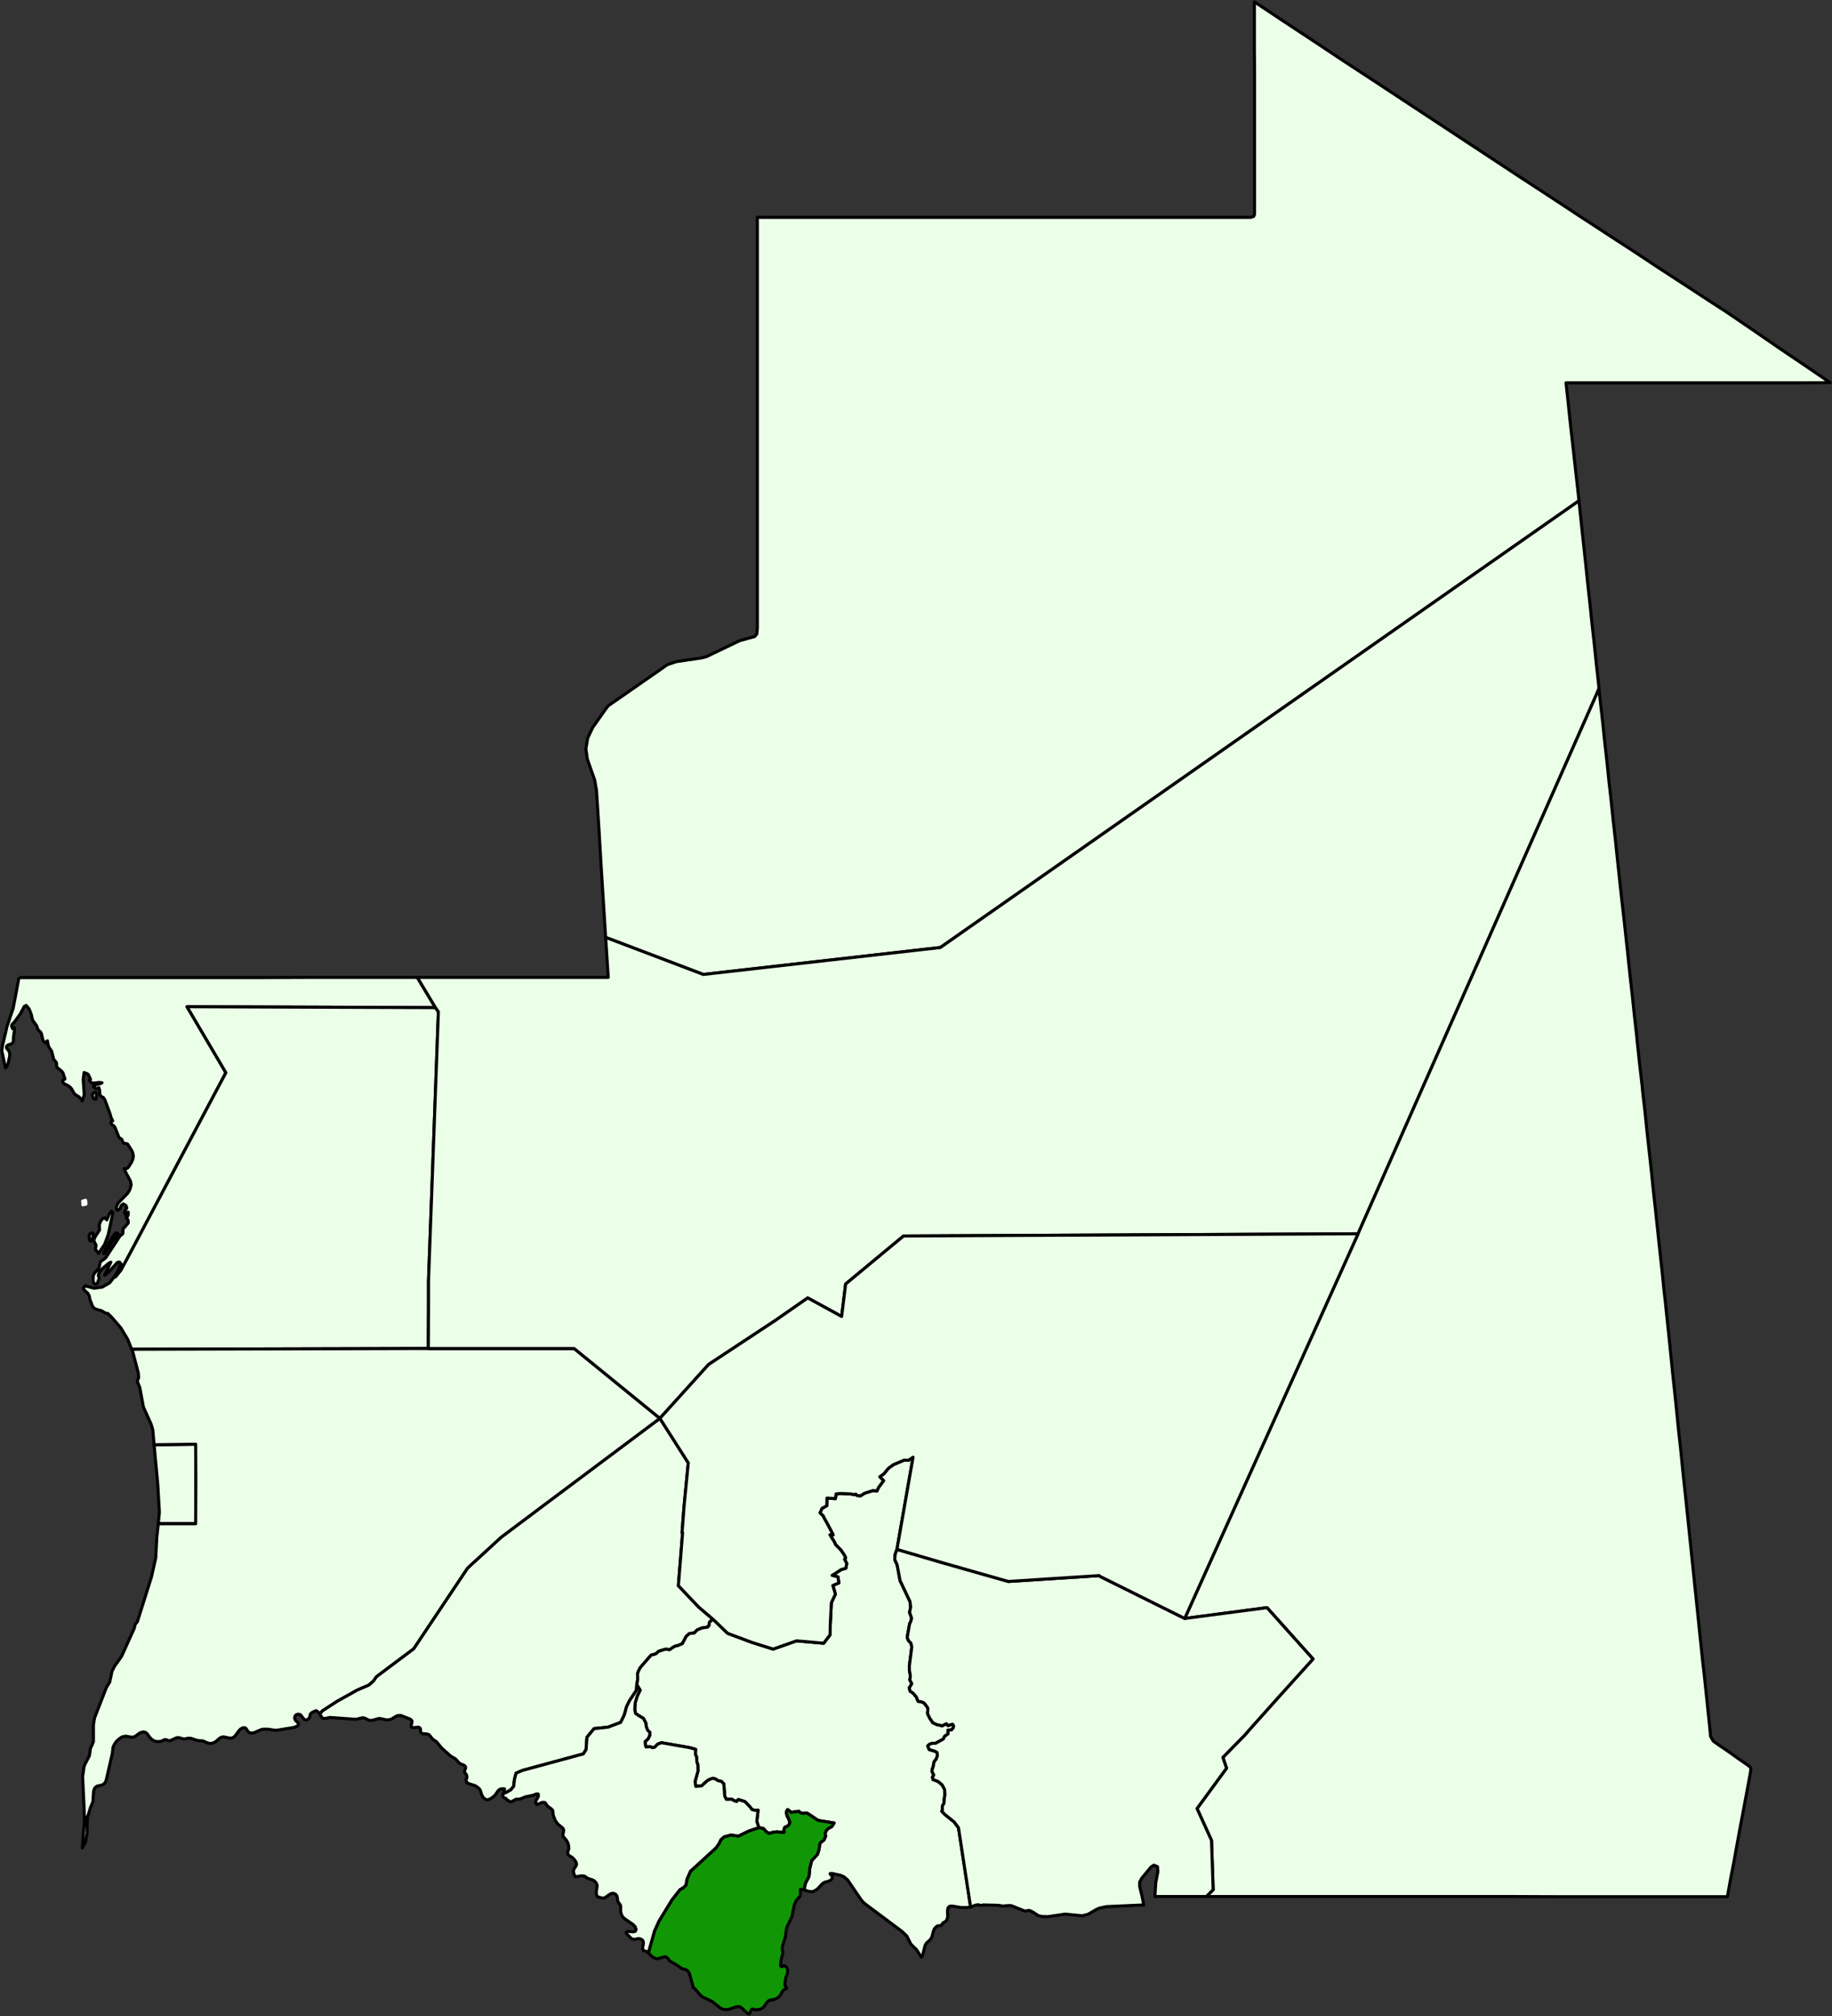
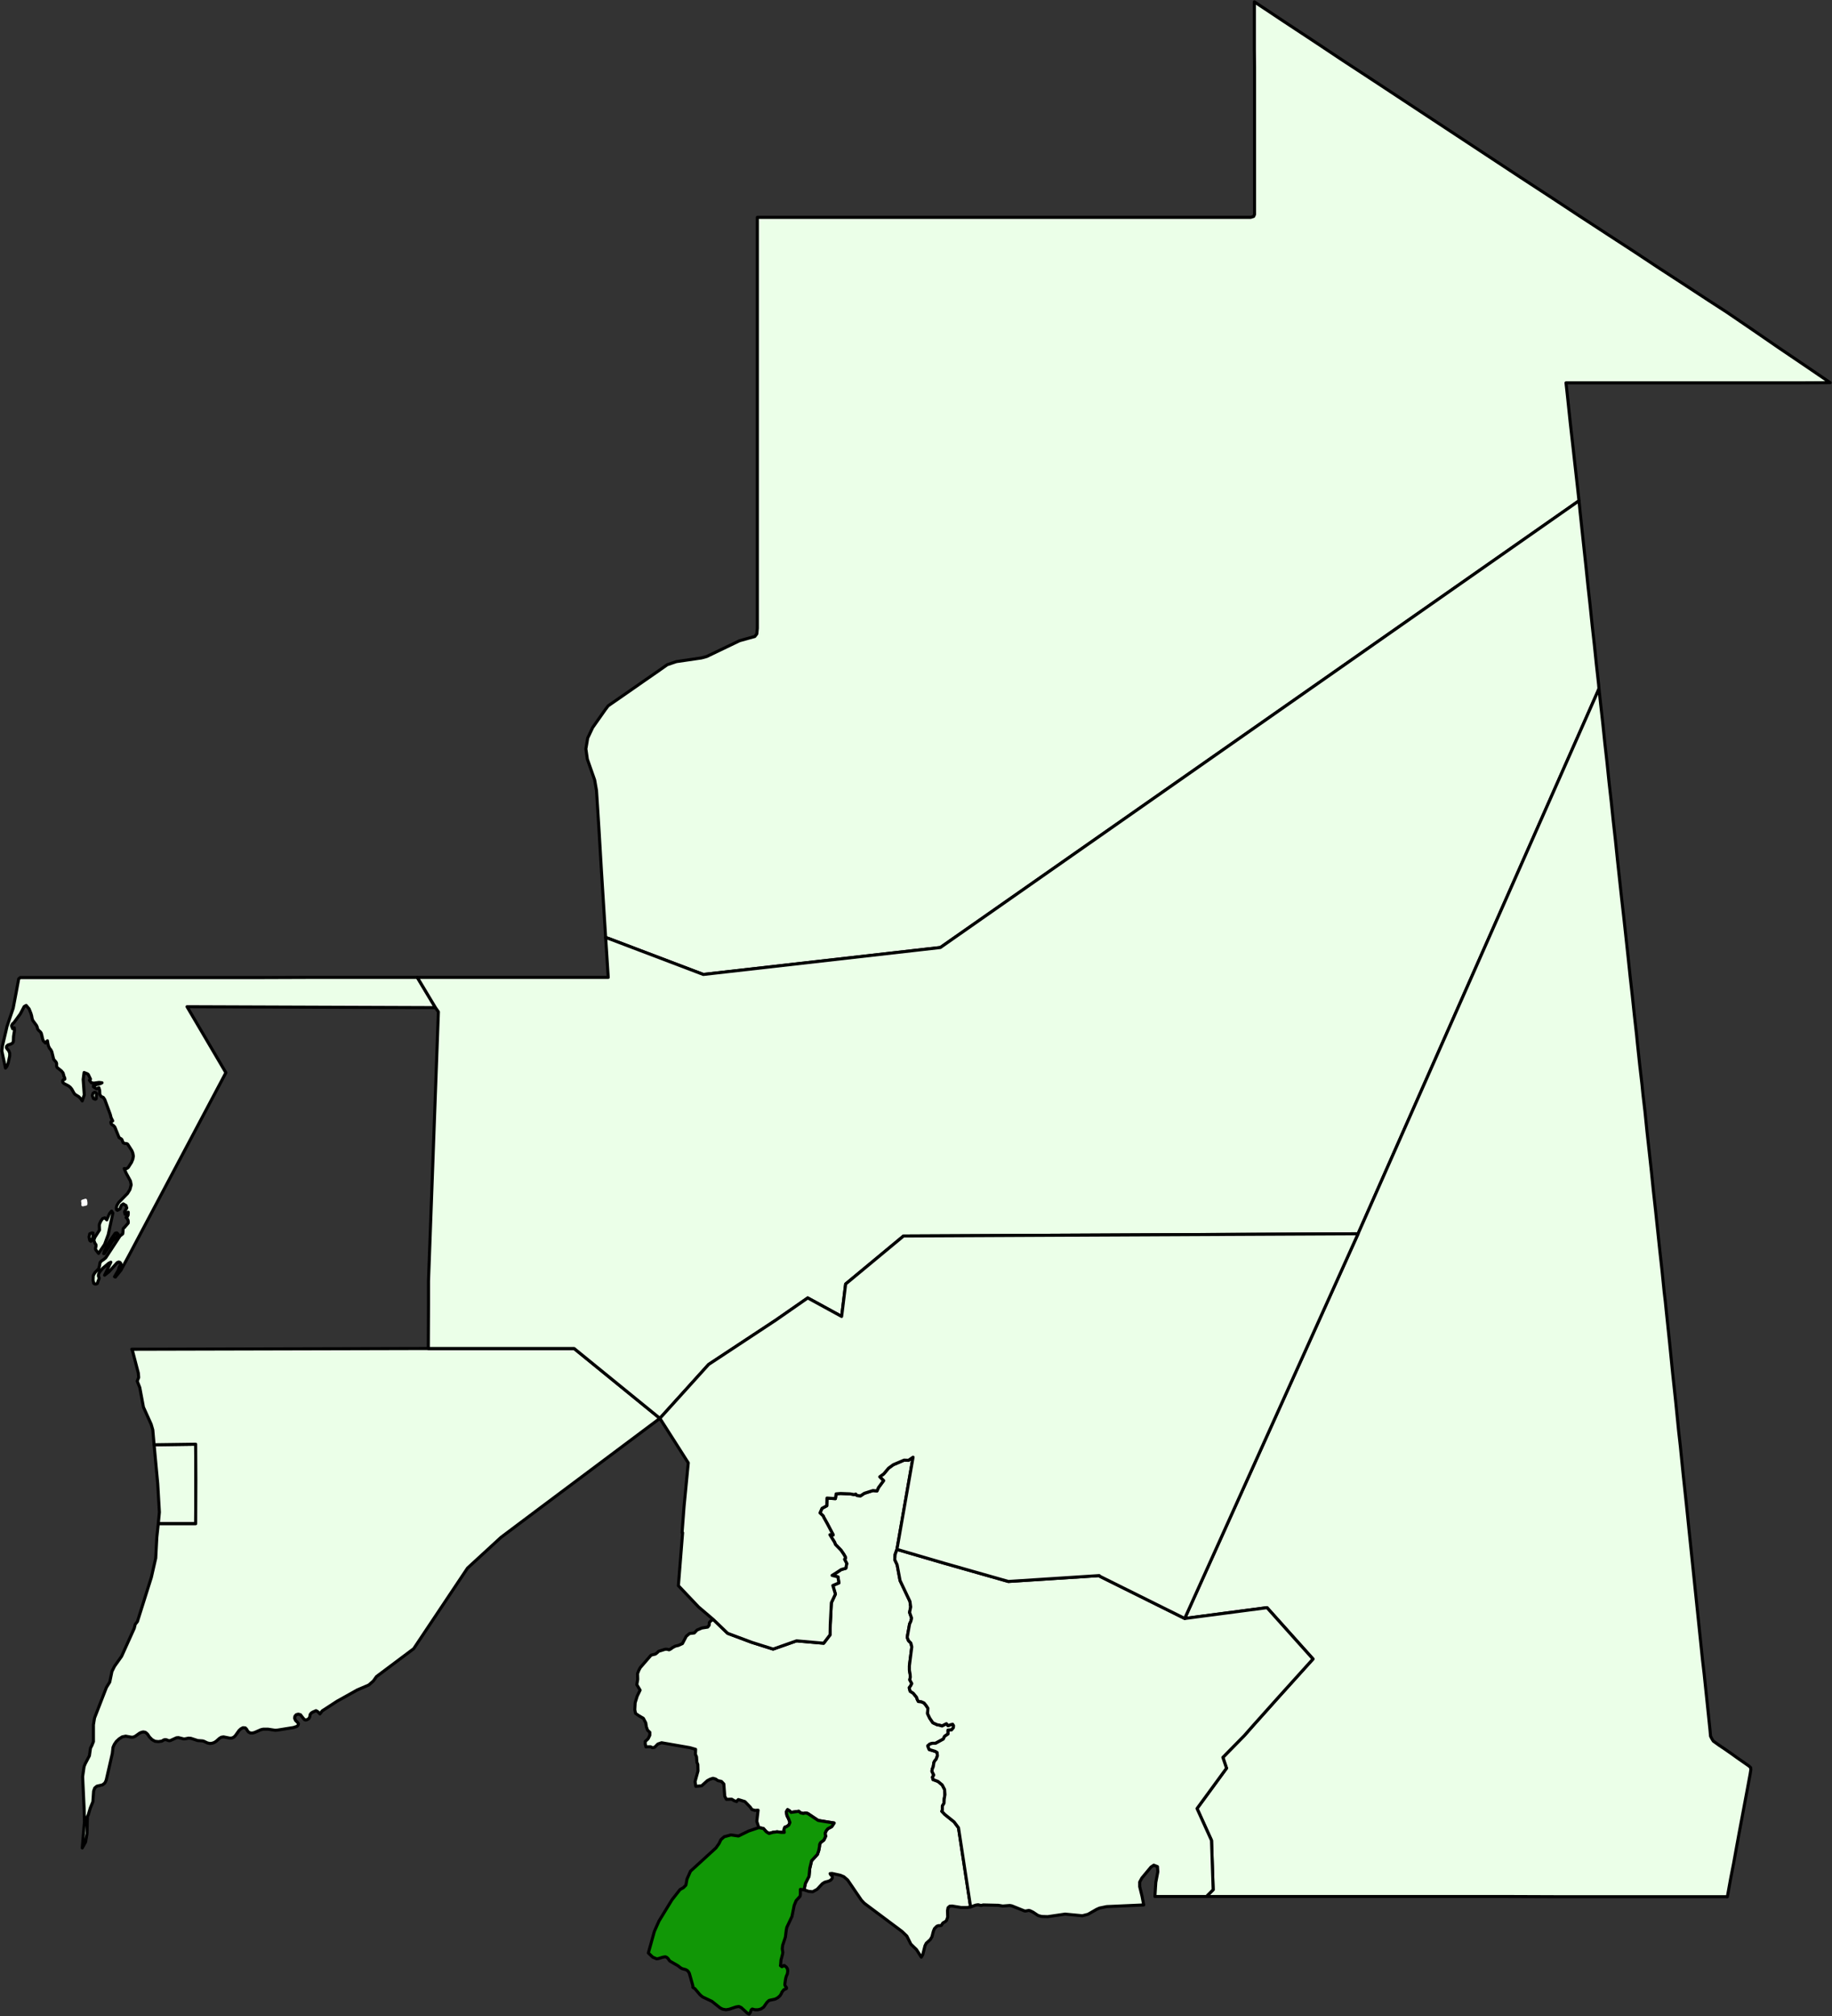
<svg xmlns="http://www.w3.org/2000/svg" width="1200" height="1320" viewBox="0 0 1200 1320" fill="none">
  <rect x="0" y="0" width="1200" height="1320" fill="#333333" stroke="none" />
  <g clip-path="url(#clip0_190_51)">
    <path d="M56.279 788.399L54.239 788.879L54.359 787.919L54.119 786.479L56.039 785.879L56.279 787.319V788.399Z" fill="#EBFFE8" stroke="white" stroke-width="2" stroke-linecap="round" stroke-linejoin="round" />
    <path d="M1034.28 327.959H1034.16L615.96 620.399L460.68 638.039L399.36 614.759L396.96 613.919H396.72L393.96 570.359L392.4 543.959L390.72 517.559L389.52 510.719L384.72 497.039L383.76 490.319L384.96 483.239L388.2 476.399L396.48 464.639L398.4 462.119L408.12 455.399L420.36 446.879L430.92 439.559L437.04 435.239L443.04 433.199L459.48 430.799L462.96 429.839L484.44 419.519L494.4 416.759L495.72 415.079L496.08 411.359V142.319H505.92H801.12H810.96H819.24L821.16 141.719L821.76 140.399V135.479V133.919V129.719V114.479V104.399V93.119V80.999V55.919V43.799L821.64 32.519V22.319V13.679V6.959V2.759V1.199L840.96 14.039L860.28 26.759L879.6 39.599L899.04 52.319L918.36 65.039L937.68 77.759L957 90.479L976.32 103.199L995.64 115.919L1014.96 128.519L1034.28 141.239L1053.6 153.839L1070.04 164.519L1086.36 175.319L1102.8 185.999L1119.12 196.679L1131 204.359L1147.92 215.879L1164.84 227.519L1181.88 239.039L1198.8 250.559L1177.2 250.679H1112.28H1090.68H1025.76L1026.72 259.319L1028.52 276.479L1029.48 284.999L1030.44 293.519L1031.4 302.159L1033.32 319.199L1034.28 327.959Z" fill="#EBFFE8" stroke="black" stroke-width="2" stroke-linecap="round" stroke-linejoin="round" />
-     <path d="M467.28 1060.44L465.72 1061.16L464.64 1062.36L464.52 1064.16L463.559 1065.36L459.72 1065.96L456.6 1067.28L454.8 1069.2L451.68 1069.56L449.52 1071.36L447 1076.16L444.359 1077.36L442.32 1077.84L440.52 1078.8L439.44 1079.64L438.24 1080.24L437.04 1079.88H435.72L431.4 1081.2L430.44 1082.16L429.359 1083L426.48 1083.72L419.4 1091.88L418.44 1093.68L417.6 1095.84L417.72 1099.56L417.12 1103.04L416.88 1106.76L412.32 1113.6L410.4 1117.56L408.96 1122.84L406.559 1127.76L398.28 1130.88L389.16 1131.84L384.48 1137.48L383.88 1145.64L382.08 1148.4L342.24 1159.2L338.04 1161L336.96 1165.2L336.48 1169.64L334.56 1171.92L331.68 1173.6L329.759 1174.32L330.24 1172.64L330.48 1171.32L329.52 1171.2H328.68L327.72 1171.44L326.88 1171.92L326.16 1172.64L324.48 1175.16L323.76 1175.88L322.2 1177.2L320.64 1178.04L319.8 1178.4H319.08L318.24 1178.28L317.4 1177.68L316.56 1176.96L315.96 1176L315.48 1175.04L314.64 1172.28L314.16 1171.44L313.56 1170.84L312 1169.64L311.16 1169.16L307.32 1167.96L305.64 1167.12L305.28 1165.44L305.88 1163.64L305.76 1162.8L305.4 1161.84L304.44 1160.64L304.2 1159.92L304.44 1159.08L305.04 1157.52L304.92 1156.8L304.32 1156.08L303.48 1155.6L301.56 1154.88L300.72 1154.28L298.92 1152.24L298.32 1151.64L295.08 1149.72L289.2 1144.44L285.96 1140.48L283.68 1138.92L282.96 1138.2L281.28 1136.04L280.44 1135.56L279.36 1135.32L277.08 1135.2L276 1134.72L275.52 1133.88L275.4 1132.08L275.04 1131.36L274.08 1130.88L270.36 1131.24L269.4 1130.76L269.28 1130.04L269.76 1128L269.88 1126.92L269.4 1126.2L268.68 1125.6L262.44 1123.2L260.52 1123.32L259.56 1123.68L257.04 1125.24L256.08 1125.72L255.12 1125.96L254.04 1126.08H252.96L249 1125.24H247.92L243.84 1126.44H242.76L241.68 1126.32L238.92 1125L238.08 1124.76H237.12L233.88 1125.6L232.68 1125.72L216 1124.52L213 1125.24L211.2 1125L210.24 1123.68L209.52 1122.24L211.08 1120.2L220.68 1113.96L234 1106.52L241.56 1103.28L244.56 1100.64L246.6 1097.76L270.96 1079.52L306.24 1026.72L328.2 1006.56L355.559 986.04L432.24 928.68L450.84 957.84L448.079 986.28L446.759 1003.56H447.12L444.359 1038.24L457.559 1052.16L467.28 1060.44Z" fill="#EBFFE8" stroke="black" stroke-width="2" stroke-linecap="round" stroke-linejoin="round" />
    <path d="M68.279 820.801H67.919L68.399 819.121L71.759 812.761L75.479 807.481L76.559 807.241L77.399 808.081L76.199 810.001L74.639 811.561L73.439 812.881L71.759 815.881L68.279 820.801ZM60.119 811.921L59.519 812.761L58.799 812.161L58.319 809.881L58.799 807.841L60.239 807.241L60.959 807.361V808.441L60.719 810.481L60.119 811.921ZM73.919 794.281L70.919 808.321L68.519 814.801L64.559 820.681L62.879 818.521L62.519 817.801L62.639 816.961L62.879 816.001V815.041L62.159 813.961L61.439 812.041L62.159 810.121L64.919 805.801L65.159 805.441L65.039 802.321L65.159 801.481L65.999 799.561L67.199 797.881L68.639 797.401L69.959 798.721L71.759 794.521L73.079 792.961L73.919 794.281ZM62.999 719.401L62.399 719.761L61.199 719.281L60.479 717.361L60.959 715.801L61.919 715.201L62.759 715.441L63.239 716.041L62.999 719.401ZM273.359 639.961L285.239 659.761L122.519 659.161L147.959 702.361L84.599 821.761L79.199 831.721L75.599 836.161L74.999 835.921L75.239 835.561L77.519 831.601L78.119 829.561L78.959 828.241L79.199 827.521L78.839 826.801L78.239 826.441L77.639 826.321L77.279 826.801L76.799 826.681L71.399 832.681L68.519 834.961L72.599 826.441L71.159 827.161L67.199 830.521L65.879 832.081L65.159 833.041L64.559 834.241L64.439 835.441L64.919 836.641V837.241L64.079 839.281L63.839 840.241L63.599 840.481L62.999 840.721H62.399L61.799 840.601L61.439 840.241L61.319 840.121V839.761L61.199 839.161L60.959 838.321L61.079 835.801L61.199 834.961L62.159 833.281L64.679 830.641L65.159 828.841L65.519 826.681L66.479 825.601L67.799 824.761L69.239 823.561L78.599 809.281L79.199 808.801L79.799 808.321L80.399 807.841L80.519 806.761L80.639 804.721L80.999 804.001L81.599 803.641L81.839 803.281L83.519 801.361L83.999 800.761V799.681L83.759 798.721L83.279 797.881L82.559 797.161L83.399 796.561L83.879 795.721L83.999 794.761V793.681L82.439 794.521L81.959 795.121L81.599 793.441L83.039 790.921L82.559 789.361L80.759 788.281L79.559 789.121L78.839 790.681L78.599 791.521L76.919 792.481L76.319 792.001L76.199 790.801L76.559 789.361L77.159 788.281L77.759 787.321L83.519 781.441L85.079 778.921L85.919 775.801L85.439 773.281L82.559 768.001L81.359 765.121L82.079 765.241L82.799 765.121L83.399 764.881L83.999 764.401L86.159 761.041L86.999 759.001L87.359 756.961L86.999 755.041L86.399 753.481L83.639 749.161L83.039 748.801L81.599 748.681L80.639 748.201L80.279 747.241L79.919 746.281L79.559 745.801L77.999 744.841L75.239 738.001L74.399 737.041L73.439 736.441L72.839 735.841L72.599 734.761L72.839 734.401L73.439 734.161L73.799 733.921L73.559 733.321L73.319 732.961L72.719 731.641L72.239 729.721L68.639 720.001L67.679 718.561L66.239 717.961L65.399 716.641L65.279 714.001L64.799 712.201L63.239 712.921L61.199 711.601V710.761L65.639 709.561L66.839 708.961L64.919 708.721L61.439 709.201L59.879 708.961L58.559 707.281L59.279 706.561L57.839 703.561L57.239 703.081L55.079 702.241L54.479 706.801L55.199 716.881L53.879 720.841L52.799 719.281L51.599 718.081L49.079 716.521L48.359 715.561L47.039 713.161L46.079 711.961L44.879 711.001L41.879 709.441L41.159 708.721L41.039 707.521L41.519 706.921L42.119 706.801L42.479 706.561L42.359 705.601L41.879 704.761L41.759 704.041L41.279 702.481L40.199 701.161L37.439 699.001L37.079 698.161V696.241L36.719 695.401L35.159 693.601L33.959 688.681L33.359 687.481L32.399 686.281L31.679 684.721L31.319 683.041L31.079 681.481L30.719 681.961L29.999 682.441L29.759 682.921L28.319 681.481L27.839 679.921L27.479 678.241L26.999 676.441L26.399 675.601L25.559 674.881L24.719 673.921L24.359 672.481L23.879 671.401L21.479 668.161L20.999 666.721L20.759 665.281L20.279 663.601L19.079 660.601L17.159 658.321L15.839 659.041L13.319 663.841L9.119 669.601L8.159 670.441L7.559 671.641L8.279 673.561L9.359 672.961L9.479 674.761L8.879 678.601L8.759 681.961L8.279 682.921L7.319 683.521L5.159 684.241L4.319 685.081L4.199 685.921L4.679 686.761L5.639 687.841L6.359 689.521V690.241V691.441L5.399 695.881L4.559 698.161L3.599 699.361L1.199 688.081L1.559 684.961L3.839 675.361L4.559 672.121L8.639 660.121L10.559 650.041L12.239 640.921L13.199 640.081H28.559H39.959H80.639H107.879H138.239H170.759L204.239 639.961H237.839H273.359Z" fill="#EBFFE8" stroke="black" stroke-width="2" stroke-linecap="round" stroke-linejoin="round" />
-     <path d="M285.24 659.76L287.16 662.52L280.68 838.68V854.4L280.56 882.96H276.6L86.281 883.44L83.52 876.72L79.201 869.52L73.441 862.8L71.641 861L71.16 860.76L70.8 860.04L70.081 859.92L69.121 859.8L68.281 859.32L66.6 858.24L62.761 857.16L61.2 856.2L60.48 855L58.8 850.56L58.56 848.76L57.48 846.72L55.681 845.16L54.48 843.6L55.8 841.92L61.56 843.48L66.96 842.76L71.76 840L75.001 835.92L75.6 836.16L79.201 831.72L84.6 821.76L147.96 702.36L122.52 659.16L285.24 659.76Z" fill="#EBFFE8" stroke="black" stroke-width="2" stroke-linecap="round" stroke-linejoin="round" />
    <path d="M103.68 997.682L104.4 990.122L103.32  971.522L100.92 945.842L101.88 945.962L128.16 945.602L128.28 969.122L128.16 997.682H103.68Z" fill="#EBFFE8" stroke="black" stroke-width="2" stroke-linecap="round" stroke-linejoin="round" />
    <path d="M432.241 928.681L355.561 986.041L328.201 1006.56L306.241 1026.72L270.961 1079.52L246.601 1097.76L244.561 1100.64L241.561 1103.28L234.001 1106.52L220.681 1113.96L211.081 1120.2L209.521 1122.24L209.401 1122L208.081 1120.68L207.001 1120.08L204.841 1121.04L203.881 1121.64L203.161 1122.6L202.921 1124.04L202.681 1124.64L202.201 1125.36L201.601 1125.72L200.881 1126.08L200.161 1126.2L199.441 1125.96L198.481 1124.88L197.641 1123.8L196.801 1122.72L195.361 1122.36L194.041 1122.72L193.201 1123.68L192.961 1125L193.561 1126.44L195.121 1128L195.481 1128.6L195.361 1129.32L195.001 1129.92L194.401 1130.4L192.241 1131.12L181.801 1132.8L180.241 1132.92L175.561 1132.2H172.441L170.881 1132.56L166.801 1134.36L165.481 1134.72H164.041L162.841 1134.12L162.121 1133.28L161.521 1132.2L160.681 1131.36L159.121 1131.24L157.801 1131.96L156.601 1133.04L154.201 1136.4L153.241 1137.36L152.041 1137.96L150.601 1138.08L146.401 1137.24L144.961 1137.48L143.761 1138.2L141.601 1140.12L140.281 1140.96L138.841 1141.44L137.401 1141.56L135.841 1141.2L133.561 1140.12L132.721 1139.88L129.481 1139.64L125.041 1138.2L123.481 1138.08L121.081 1138.56H120.241L116.881 1137.72L115.561 1137.84L111.601 1139.64L110.881 1139.76L110.281 1139.64L109.081 1139.16L108.241 1139.04L107.521 1139.16L106.801 1139.52L106.081 1140L103.801 1140.36L101.521 1140.12L99.601 1139.04L97.921 1137.36L96.721 1135.56L96.001 1134.84L95.161 1134.24L93.841 1134L92.761 1134.24L91.561 1134.72L88.681 1136.76L87.721 1137.24L86.641 1137.48L85.561 1137.36L82.321 1136.76L80.041 1137.24L78.001 1138.56L76.201 1140.24L74.881 1142.16L74.041 1144.08L73.561 1148.16L69.601 1165.44L69.121 1166.64L68.521 1167.6L67.081 1168.68L63.481 1169.52L62.041 1170.72L61.321 1172.76L60.841 1179.72L59.161 1183.8L57.841 1188.24L57.241 1189.44L57.001 1200.48L56.041 1206.12L53.881 1209.96L55.321 1192.8L55.081 1183.8L54.121 1163.28L55.081 1156.68L55.801 1154.88L58.561 1149.6L59.281 1144.56L60.121 1143L61.201 1140.36V1129.32L61.921 1124.88L69.721 1104.84L71.881 1101.36L73.321 1094.4L75.001 1091.04L79.681 1084.44L87.961 1066.08L88.561 1063.56L90.001 1061.76L99.121 1032.84L102.001 1020.24L102.721 1006.56L103.681 997.681H128.161L128.281 969.121L128.161 945.601L101.881 945.961L100.921 945.841L100.081 936.241L99.001 932.521L93.961 921.361L91.561 908.521L89.881 904.321L90.841 901.921L90.601 899.041L86.881 884.761L86.281 883.441L276.601 882.961H280.561H376.081L432.241 928.681Z" fill="#EBFFE8" stroke="black" stroke-width="2" stroke-linecap="round" stroke-linejoin="round" />
    <path d="M587.521 1014.48L586.321 1017.84L586.081 1021.2L587.641 1024.56L589.561 1034.88L596.041 1048.56L596.521 1052.16L595.801 1055.76L597.121 1059.48L596.641 1061.52L595.801 1063.32L594.241 1072.08L595.081 1074.24L596.641 1075.8L597.241 1078.32L595.681 1090.68V1093.56L596.161 1096.32L596.281 1098.12L595.921 1099.92L597.241 1102.32L596.521 1103.76L595.561 1105.08L596.161 1107.36L598.201 1108.68L600.361 1111.32L600.841 1112.76L601.561 1114.08L603.361 1114.2L605.281 1115.04L606.721 1116.84L607.801 1118.52L607.561 1122L609.001 1125L611.041 1128L613.921 1129.32L615.481 1129.56L617.041 1130.04L619.921 1128.6L621.001 1129.92L622.561 1129.32L624.001 1128.96L624.601 1129.92L624.481 1131.24L623.281 1132.68L621.001 1132.8V1135.32L618.721 1136.88L617.881 1138.68L612.841 1141.44H610.801L609.121 1141.92L607.681 1143.12L608.641 1145.52L612.601 1146.72L613.801 1147.44L614.041 1149.6L613.201 1151.88L612.361 1152.84L611.761 1153.92L611.281 1156.8L610.681 1158.24L610.441 1159.8L611.641 1162.2L610.801 1163.64L611.161 1165.2L614.401 1166.4L617.161 1168.68L618.721 1171.68L618.961 1175.04L618.481 1177.92L618.361 1180.68L617.281 1182.48V1185.24L616.921 1185.96L618.841 1188L624.961 1192.92L627.841 1196.76L635.761 1248.6H635.521L633.601 1248.96H629.521L623.641 1248L622.081 1248.12L621.001 1249.08L620.641 1251L620.761 1255.2L620.041 1257.36L619.201 1258.2L617.641 1259.04L616.561 1260.72L615.721 1260.84H614.761L613.681 1261.2L612.121 1262.76L611.401 1264.44L610.441 1268.16L609.361 1269.96L606.721 1272.36L605.881 1274.04L604.441 1279.8L603.481 1281.48L600.361 1276.56L596.641 1272.96L594.001 1267.68L590.761 1264.56L566.161 1246.2L564.241 1244.16L555.241 1230.96L552.721 1228.8L550.441 1227.84L544.921 1226.64L544.081 1226.76H543.721L543.961 1227.24L544.201 1227.6L544.441 1227.84L544.921 1228.08L545.161 1228.56V1229.04V1229.64L544.921 1230.12L544.081 1231.08L542.881 1231.68L540.241 1232.4L538.681 1233.36L535.201 1237.08L532.321 1238.64L529.681 1238.4L527.161 1237.56L526.681 1237.44L527.521 1233.24L529.921 1228.56L530.401 1223.4L531.601 1218.36L535.441 1214.16L536.281 1211.64L536.761 1209.12L536.881 1207.68L537.481 1206.48L539.641 1204.8L540.841 1202.28L540.601 1201.32L540.481 1200.24L541.201 1198.68L542.281 1197.36L544.801 1196.04L546.361 1193.64L535.921 1191.96L529.081 1187.4L527.641 1187.04L526.201 1187.4L524.521 1187.04L523.201 1185.96L518.161 1186.68L517.081 1185.6L515.881 1184.88L515.041 1186.44L515.521 1188.84L516.601 1191L517.441 1193.28L516.721 1194.96L515.401 1195.92L514.081 1196.4L513.481 1198.08L513.721 1199.76H511.681L509.041 1199.4L506.281 1199.76L503.761 1200.48L501.961 1199.4L500.041 1197.24L497.041 1196.64L495.721 1192.56L496.561 1185.24L494.401 1185.36L492.481 1184.76L491.401 1183.2L487.921 1179.6L483.601 1178.28L482.881 1179L482.521 1179.6L480.841 1179L479.281 1178.04L475.801 1178.16L474.721 1176.12L474.121 1168.08L472.561 1166.4L470.281 1165.92L468.721 1164.84L467.041 1164.36L465.121 1164.96L463.321 1165.92L459.601 1169.28L455.761 1169.64L455.281 1166.52L457.201 1159.56L457.081 1155.36L456.481 1153.8L456.241 1150.32L455.521 1148.64L455.641 1145.4L451.921 1144.32L433.321 1141.08L430.921 1141.92L428.761 1144.08L427.321 1144.32L426.121 1143.72H424.441L423.121 1143.84L422.641 1141.92V1140.24L424.561 1138.44L425.641 1136.16V1134.24L424.201 1132.92L423.361 1130.64L423.001 1128.12L421.441 1125.12L418.561 1123.44L416.281 1121.88L415.801 1119.48L416.041 1114.92L417.361 1110.6L419.281 1106.64L417.121 1103.04L417.721 1099.56L417.601 1095.84L418.441 1093.68L419.401 1091.88L426.481 1083.72L429.361 1083L430.441 1082.16L431.401 1081.2L435.721 1079.88H437.041L438.241 1080.24L439.441 1079.64L440.521 1078.8L442.321 1077.84L444.361 1077.36L447.001 1076.16L449.521 1071.36L451.681 1069.56L454.801 1069.2L456.601 1067.28L459.721 1065.96L463.561 1065.36L464.521 1064.16L464.641 1062.36L465.721 1061.16L467.281 1060.44L476.641 1069.44L492.361 1075.32L506.401 1079.76L521.761 1074.36L539.521 1075.92L543.721 1070.4L543.841 1063.68L544.561 1049.4L547.201 1043.76L545.521 1038.12L549.481 1036.44L548.881 1032.48L545.041 1031.52L547.921 1029.72L551.041 1027.68L554.041 1026.84L554.641 1023.72L553.201 1020.96L553.801 1020.24L553.681 1019.4L552.721 1017.72L550.921 1015.08L547.201 1011.24L546.721 1009.92L543.601 1004.88L545.761 1005L542.041 997.921L539.641 993.601L539.161 992.521L537.121 990.601L538.441 987.601L541.561 985.921L541.681 980.881L547.201 981.241L547.681 978.121L550.561 977.881L556.801 978.121L559.561 978.601L560.521 978.241L561.361 979.201L563.641 979.441L566.161 977.761L571.801 975.961L574.441 976.201L575.401 974.041L578.761 969.481L576.241 966.961L578.881 965.041L582.001 961.321L585.121 959.041L592.201 956.041L595.081 956.161L598.081 954.121L587.521 1014.48Z" fill="#EBFFE8" stroke="black" stroke-width="2" stroke-linecap="round" stroke-linejoin="round" />
    <path d="M526.68 1237.44L524.28 1237.08V1240.56L524.04 1241.64L521.52 1244.4L520.2 1247.64L518.76 1254.84L515.4 1261.92L515.04 1263.6L514.44 1268.4L512.64 1273.8L512.4 1275.96L512.52 1276.92L512.76 1278.24L512.64 1279.32L511.56 1283.4L511.32 1286.52L511.2 1287L512.16 1287.72L512.76 1287.48L513.24 1287H513.84L515.04 1287.96L515.76 1289.04L516 1290.48L515.76 1292.4L515.04 1293.96L514.56 1295.76L514.08 1299.36L514.2 1299.96L514.44 1300.44L515.16 1301.4V1302L514.56 1302.36L513.84 1302.6L513.48 1302.72L513.12 1303.2L512.64 1303.8L512.16 1304.4L511.8 1305.36L510.96 1306.68L509.52 1308L507.72 1308.96L503.76 1309.8L502.44 1311L500.16 1314.24L498.36 1315.44L496.44 1315.92H494.52L492.72 1315.44L492 1316.04L491.52 1317.6L490.68 1318.8L489.6 1318.2L485.52 1314.48L483.96 1313.76L481.92 1314.12L477.72 1315.56L475.56 1315.92L473.4 1315.56L471.72 1314.72L466.32 1310.4L460.2 1307.52L458.52 1306.08L455.16 1302.12L453.84 1301.28V1300.2L451.56 1292.16L451.08 1291.2L450.24 1290.24L449.16 1289.64L446.88 1289.04L445.8 1288.44L444.12 1287.12L438.72 1284L437.52 1282.32L436.68 1281.6L435.84 1281.24L434.28 1281.48L431.16 1282.44L430.08 1282.56L427.56 1281.48L424.68 1278.72L428.64 1264.56L431.64 1257.84L440.16 1243.92L445.44 1237.2L447.6 1236L449.28 1234.32L450 1230.36L452.28 1225.2L468.96 1209.96L471 1207.08L472.2 1204.56L474.36 1202.64L478.8 1201.44L483.72 1202.16L490.32 1198.92L497.04 1196.64L500.04 1197.24L501.96 1199.4L503.76 1200.48L506.28 1199.76L509.04 1199.4L511.68 1199.76H513.72L513.48 1198.08L514.08 1196.4L515.4 1195.92L516.72 1194.96L517.44 1193.28L516.6 1191L515.52 1188.84L515.04 1186.44L515.88 1184.88L517.08 1185.6L518.16 1186.68L523.2 1185.96L524.52 1187.04L526.2 1187.4L527.64 1187.04L529.08 1187.4L535.92 1191.96L546.36 1193.64L544.8 1196.04L542.28 1197.36L541.2 1198.68L540.48 1200.24L540.6 1201.32L540.84 1202.28L539.64 1204.8L537.48 1206.48L536.88 1207.68L536.76 1209.12L536.28 1211.64L535.44 1214.16L531.6 1218.36L530.4 1223.4L529.92 1228.56L527.52 1233.24L526.68 1237.44Z" fill="#119706" stroke="black" stroke-width="2" stroke-linecap="round" stroke-linejoin="round" />
-     <path d="M497.039 1196.64L490.319 1198.92L483.719 1202.16L478.799 1201.44L474.359 1202.64L472.199 1204.56L470.999 1207.08L468.959 1209.96L452.279 1225.2L449.999 1230.36L449.279 1234.32L447.599 1236L445.439 1237.2L440.159 1243.92L431.639 1257.84L428.639 1264.56L424.679 1278.72L423.839 1277.88L421.439 1277.16L421.319 1276.8L420.959 1275.96V1275.12L421.439 1272.6V1271.76L421.199 1270.92L420.719 1270.2L419.759 1269.6L418.799 1269.36H417.719L415.679 1269.84L414.719 1269.72L413.879 1269.48L413.039 1268.76L410.759 1266.48L410.159 1265.28L411.239 1264.56L414.479 1264.92L416.159 1264.56L416.639 1263.24L416.039 1261.56L414.839 1260.24L408.959 1256.16L407.759 1254.96L407.039 1253.4L406.559 1251.72V1248.36L406.439 1247.52L405.959 1246.8L404.999 1245.48L404.639 1244.76L404.279 1242L403.919 1241.16L403.319 1240.32L401.759 1239.6L400.319 1239.84L398.879 1240.68L397.559 1241.64L396.119 1242.6L394.679 1242.84L391.679 1242L391.079 1241.64L390.839 1240.68L390.599 1239.84V1238.88L391.079 1235.04L390.959 1233.72L390.239 1232.52L389.159 1231.44L387.959 1230.84L385.679 1230.12L384.959 1229.88L383.159 1228.56L382.439 1228.32L380.999 1228.2L378.119 1228.68L376.679 1228.8L375.719 1226.28L375.599 1225.32L375.719 1224.48L376.079 1223.64L377.519 1221.36L377.639 1220.64L377.519 1219.8L377.159 1218.96L376.079 1217.4L375.359 1216.68L374.639 1216.08L373.079 1215.12L372.479 1214.64L371.879 1213.92L371.759 1213.08L371.999 1212.24L372.359 1211.28L372.599 1210.44L372.479 1208.52L371.999 1206.72L371.159 1205.16L369.479 1203.12L368.999 1202.52L368.759 1201.8V1200.96L369.119 1199.28L369.239 1198.44L368.999 1197.6L368.399 1196.76L365.999 1194.84L365.159 1194L364.439 1193.04L363.719 1191.96L362.399 1188.6L362.279 1187.76L362.159 1185.96L361.919 1185.24L361.319 1184.52L358.679 1182.6L358.199 1182L357.359 1180.68L356.879 1180.2L355.439 1180.08L351.839 1181.52L350.879 1180.8L350.999 1179.24L352.679 1176.12L352.559 1174.68L351.839 1174.56L351.359 1174.68L350.759 1174.8L349.439 1175.4L344.279 1176.48L341.279 1177.68L340.559 1177.92L340.199 1178.04H338.399L337.799 1178.16L335.159 1179.6L334.559 1179.72L333.839 1179.6L333.599 1179.48L332.999 1178.88L332.759 1178.76L332.159 1178.52L331.919 1178.4L331.799 1178.28L331.559 1177.92V1177.68L331.079 1177.44L329.999 1176.96L329.639 1176.72L329.279 1175.64L329.759 1174.32L331.679 1173.6L334.559 1171.92L336.479 1169.64L336.959 1165.2L338.039 1161L342.239 1159.2L382.079 1148.4L383.879 1145.64L384.479 1137.48L389.159 1131.84L398.279 1130.88L406.559 1127.76L408.959 1122.84L410.399 1117.56L412.319 1113.6L416.879 1106.76L417.119 1103.04L419.279 1106.64L417.359 1110.6L416.039 1114.92L415.799 1119.48L416.279 1121.88L418.559 1123.44L421.439 1125.12L422.999 1128.12L423.359 1130.64L424.199 1132.92L425.639 1134.24V1136.16L424.559 1138.44L422.639 1140.24V1141.92L423.119 1143.84L424.439 1143.72H426.119L427.319 1144.32L428.759 1144.08L430.919 1141.92L433.319 1141.08L451.919 1144.32L455.639 1145.4L455.519 1148.64L456.239 1150.32L456.479 1153.8L457.079 1155.36L457.199 1159.56L455.279 1166.52L455.759 1169.64L459.599 1169.28L463.319 1165.92L465.119 1164.96L467.039 1164.36L468.719 1164.84L470.279 1165.92L472.559 1166.4L474.119 1168.08L474.719 1176.12L475.799 1178.16L479.279 1178.04L480.839 1179L482.519 1179.6L482.879 1179L483.599 1178.28L487.919 1179.6L491.399 1183.2L492.479 1184.76L494.399 1185.36L496.559 1185.24L495.719 1192.56L497.039 1196.64Z" fill="#EBFFE8" stroke="black" stroke-width="2" stroke-linecap="round" stroke-linejoin="round" />
    <path d="M1047.36 450.961L1046.64 452.641L890.879 804.841L889.559 807.841L593.999 809.281H591.839L553.919 840.721L551.759 858.241L551.279 861.961L529.079 849.841L508.199 864.361L464.159 893.401L452.879 905.881L432.239 928.681L376.079 882.961H280.559L280.679 854.401V838.681L287.159 662.521L285.239 659.761L273.359 639.961H300.719H327.839H350.879H380.039H384.119H398.399L397.319 623.041L396.719 613.921H396.959L399.359 614.761L460.679 638.041L615.959 620.401L1034.16 327.961H1034.28L1035 335.161L1036.56 349.801L1038.12 364.321L1038.84 370.921L1040.16 383.761L1041.6 396.721L1042.92 409.561L1044.36 422.401L1045.68 435.241L1047.12 448.081L1047.36 450.961Z" fill="#EBFFE8" stroke="black" stroke-width="2" stroke-linecap="round" stroke-linejoin="round" />
    <path d="M790.319 1241.76L790.559 1241.52L791.039 1240.92L794.639 1237.32L793.559 1205.04L784.079 1184.16L803.399 1157.76L800.999 1150.68L815.039 1136.4L821.279 1129.32L837.719 1110.96L860.039 1086.24L843.359 1067.64L829.919 1052.64L776.039 1059.72L776.279 1059.12L889.559 807.841L890.879 804.841L1046.64 452.641L1047.36 450.961L1048.44 460.921L1049.88 473.761L1051.2 486.601L1052.64 499.321L1053.96 512.161L1055.4 524.881L1056.72 537.601L1058.16 550.321L1059.48 563.161L1062.24 588.601L1063.68 601.201L1066.44 626.641L1067.76 639.241L1069.2 651.961L1070.52 664.561L1071.96 677.281L1072.56 683.401L1074 696.841L1075.56 710.281L1076.16 716.401L1077.48 727.681L1078.8 740.761L1080.24 753.721L1081.68 766.801L1083 779.761L1084.44 792.721L1087.2 818.761L1088.64 831.721L1090.08 846.001L1090.8 852.001L1091.4 858.001L1093.68 879.721L1094.64 889.321L1095.6 898.921L1097.64 918.001L1098.6 927.601L1099.56 937.201L1100.64 946.681L1101.6 956.281L1102.56 965.761L1104.6 984.841L1105.56 994.081L1106.52 1003.44L1107.48 1012.68L1108.44 1021.92L1109.4 1031.16L1111.32 1049.64L1112.28 1058.88L1113.24 1068.12L1115.16 1086.6L1116.24 1095.84L1117.2 1105.08L1118.16 1114.2L1119.12 1123.44L1120.08 1132.68L1120.44 1136.76L1121.28 1138.44L1122.24 1140L1126.08 1142.76L1129.68 1145.16L1134 1148.16L1137.84 1150.92L1141.8 1153.68L1145.76 1156.44L1146.72 1157.4L1146.84 1158.72L1146.36 1161.72L1144.56 1171.44L1142.76 1181.04L1140.96 1190.64L1139.16 1200.24L1137.36 1210.08L1135.56 1220.04L1133.64 1229.88L1131.6 1241.16L1131.48 1241.64V1241.88L1131.36 1242H1131.24L1131 1241.88H1115.64H1102.56H1089.72H1082.64H1075.08H1048.08H1017.84L985.559 1241.76H968.999H952.199H886.559H856.319H842.399H829.319H820.919H799.319H790.319Z" fill="#EBFFE8" stroke="black" stroke-width="2" stroke-linecap="round" stroke-linejoin="round" />
    <path d="M776.04 1059.72L829.92 1052.64L843.36 1067.64L860.04 1086.24L837.72 1110.96L821.28 1129.32L815.04 1136.4L801 1150.68L803.4 1157.76L784.08 1184.16L793.56 1205.04L794.64 1237.32L791.04 1240.92L790.56 1241.52L790.32 1241.76H788.76H756.48L757.08 1232.52L758.4 1225.56L758.16 1222.2L755.76 1221.24L753.96 1222.44L747.96 1229.64L746.52 1232.28V1235.28L748.08 1241.64L749.16 1247.28L724.92 1248.36L720.24 1249.32L718.32 1250.16L712.68 1253.4L708.96 1254.36L697.68 1253.28L686.28 1254.96L682.32 1254.84L680.04 1254.24L676.56 1251.96L674.52 1251L673.8 1250.88L672 1251.24H671.16L662.76 1247.88L661.44 1247.64L656.76 1248L654 1247.52L644.04 1247.28L642.6 1247.64L640.68 1247.16L639.12 1247.4L635.76 1248.6L627.84 1196.76L624.96 1192.92L618.84 1188L616.92 1185.96L617.28 1185.24V1182.48L618.36 1180.68L618.48 1177.92L618.96 1175.04L618.72 1171.68L617.16 1168.68L614.4 1166.4L611.16 1165.2L610.8 1163.64L611.64 1162.2L610.44 1159.8L610.68 1158.24L611.28 1156.8L611.76 1153.92L612.36 1152.84L613.2 1151.88L614.04 1149.6L613.8 1147.44L612.6 1146.72L608.64 1145.52L607.68 1143.12L609.12 1141.92L610.8 1141.44H612.84L617.88 1138.68L618.72 1136.88L621 1135.32V1132.8L623.28 1132.68L624.48 1131.24L624.6 1129.92L624 1128.96L622.56 1129.32L621 1129.92L619.92 1128.6L617.04 1130.04L615.48 1129.56L613.92 1129.32L611.04 1128L609 1125L607.56 1122L607.8 1118.52L606.72 1116.84L605.28 1115.04L603.36 1114.2L601.56 1114.08L600.84 1112.76L600.36 1111.32L598.2 1108.68L596.16 1107.36L595.56 1105.08L596.52 1103.76L597.24 1102.32L595.92 1099.92L596.28 1098.12L596.16 1096.32L595.68 1093.56V1090.68L597.24 1078.32L596.64 1075.8L595.08 1074.24L594.24 1072.08L595.8 1063.32L596.64 1061.52L597.12 1059.48L595.8 1055.76L596.52 1052.16L596.04 1048.56L589.56 1034.88L587.64 1024.56L586.08 1021.2L586.32 1017.84L587.52 1014.48L618.72 1023.6L660.48 1035.48L720 1031.64L720.72 1032.24L776.04 1059.72Z" fill="#EBFFE8" stroke="black" stroke-width="2" stroke-linecap="round" stroke-linejoin="round" />
    <path d="M776.04 1059.72L720.72 1032.24L720 1031.64L660.48 1035.48L618.72 1023.6L587.52 1014.48L598.08 954.12L595.08 956.16L592.2 956.04L585.12 959.04L582 961.32L578.88 965.04L576.24 966.96L578.76 969.48L575.4 974.04L574.44 976.2L571.8 975.96L566.16 977.76L563.64 979.44L561.36 979.2L560.52 978.24L559.56 978.6L556.8 978.12L550.56 977.88L547.68 978.12L547.2 981.24L541.68 980.88L541.56 985.92L538.44 987.6L537.12 990.6L539.16 992.52L539.64 993.6L542.04 997.92L545.76 1005L543.6 1004.88L546.72 1009.92L547.2 1011.24L550.92 1015.08L552.72 1017.72L553.68 1019.4L553.8 1020.24L553.2 1020.96L554.64 1023.72L554.04 1026.84L551.04 1027.68L547.92 1029.72L545.04 1031.52L548.88 1032.48L549.48 1036.44L545.52 1038.12L547.2 1043.76L544.56 1049.4L543.84 1063.68L543.72 1070.4L539.52 1075.92L521.76 1074.36L506.4 1079.76L492.36 1075.32L476.64 1069.44L467.28 1060.44L457.56 1052.16L444.36 1038.24L447.12 1003.56H446.76L448.08 986.28L450.84 957.84L432.24 928.68L452.88 905.88L464.16 893.4L508.2 864.36L529.08 849.84L551.28 861.96L551.76 858.24L553.92 840.72L591.84 809.28H594L889.56 807.84L776.28 1059.12L776.04 1059.72Z" fill="#EBFFE8" stroke="black" stroke-width="2" stroke-linecap="round" stroke-linejoin="round" />
  </g>
  <defs>
    <clipPath id="clip0_190_51">
      <rect width="1200" height="1320" fill="white" />
    </clipPath>
  </defs>
</svg>